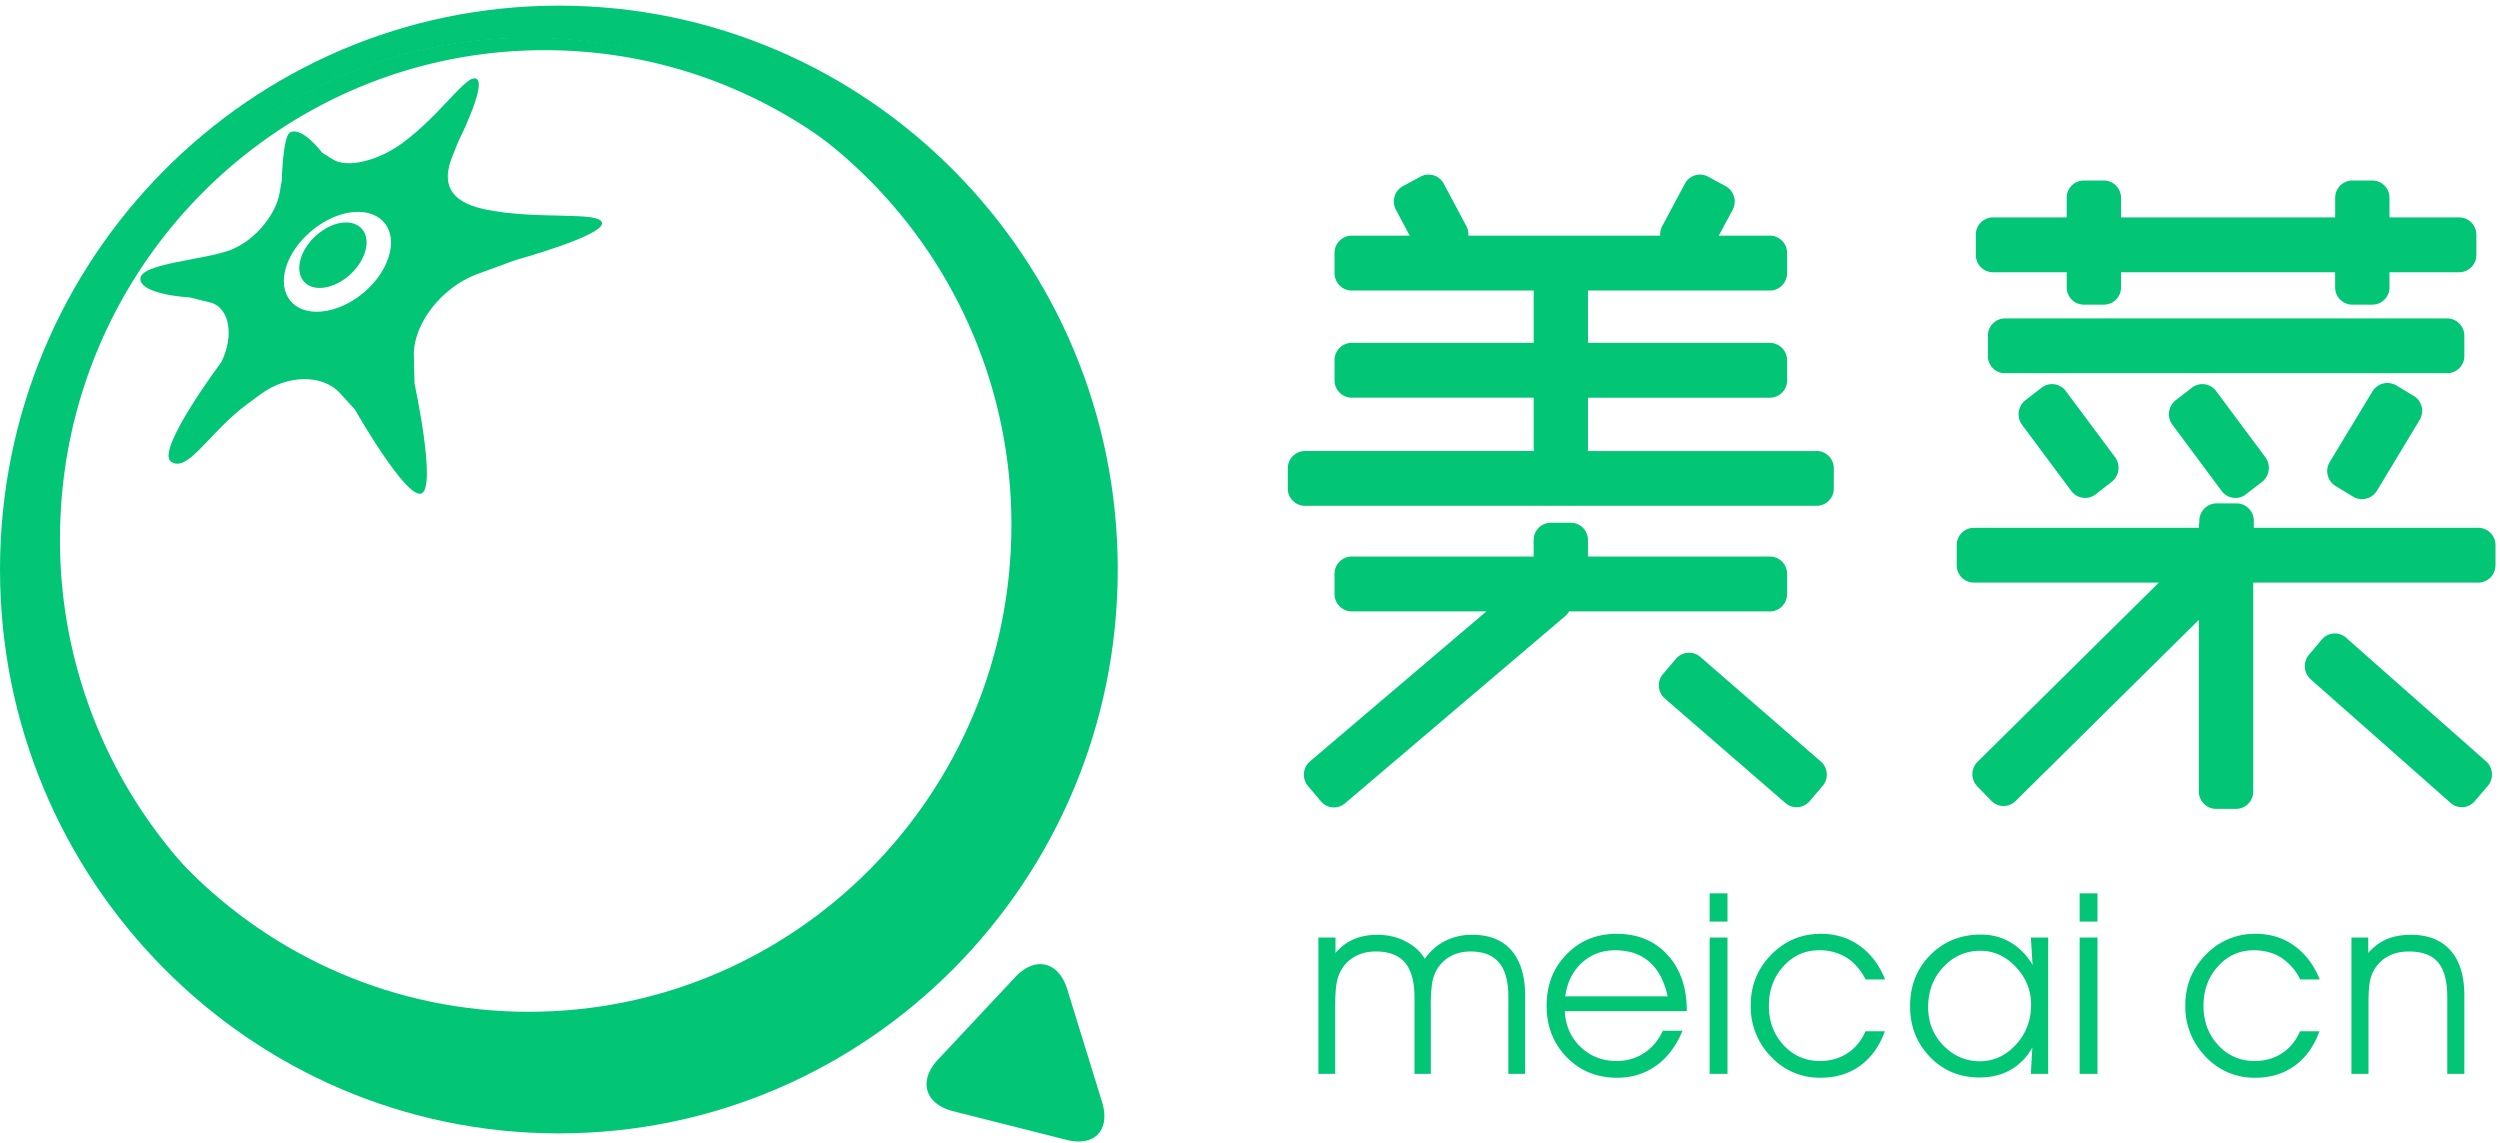
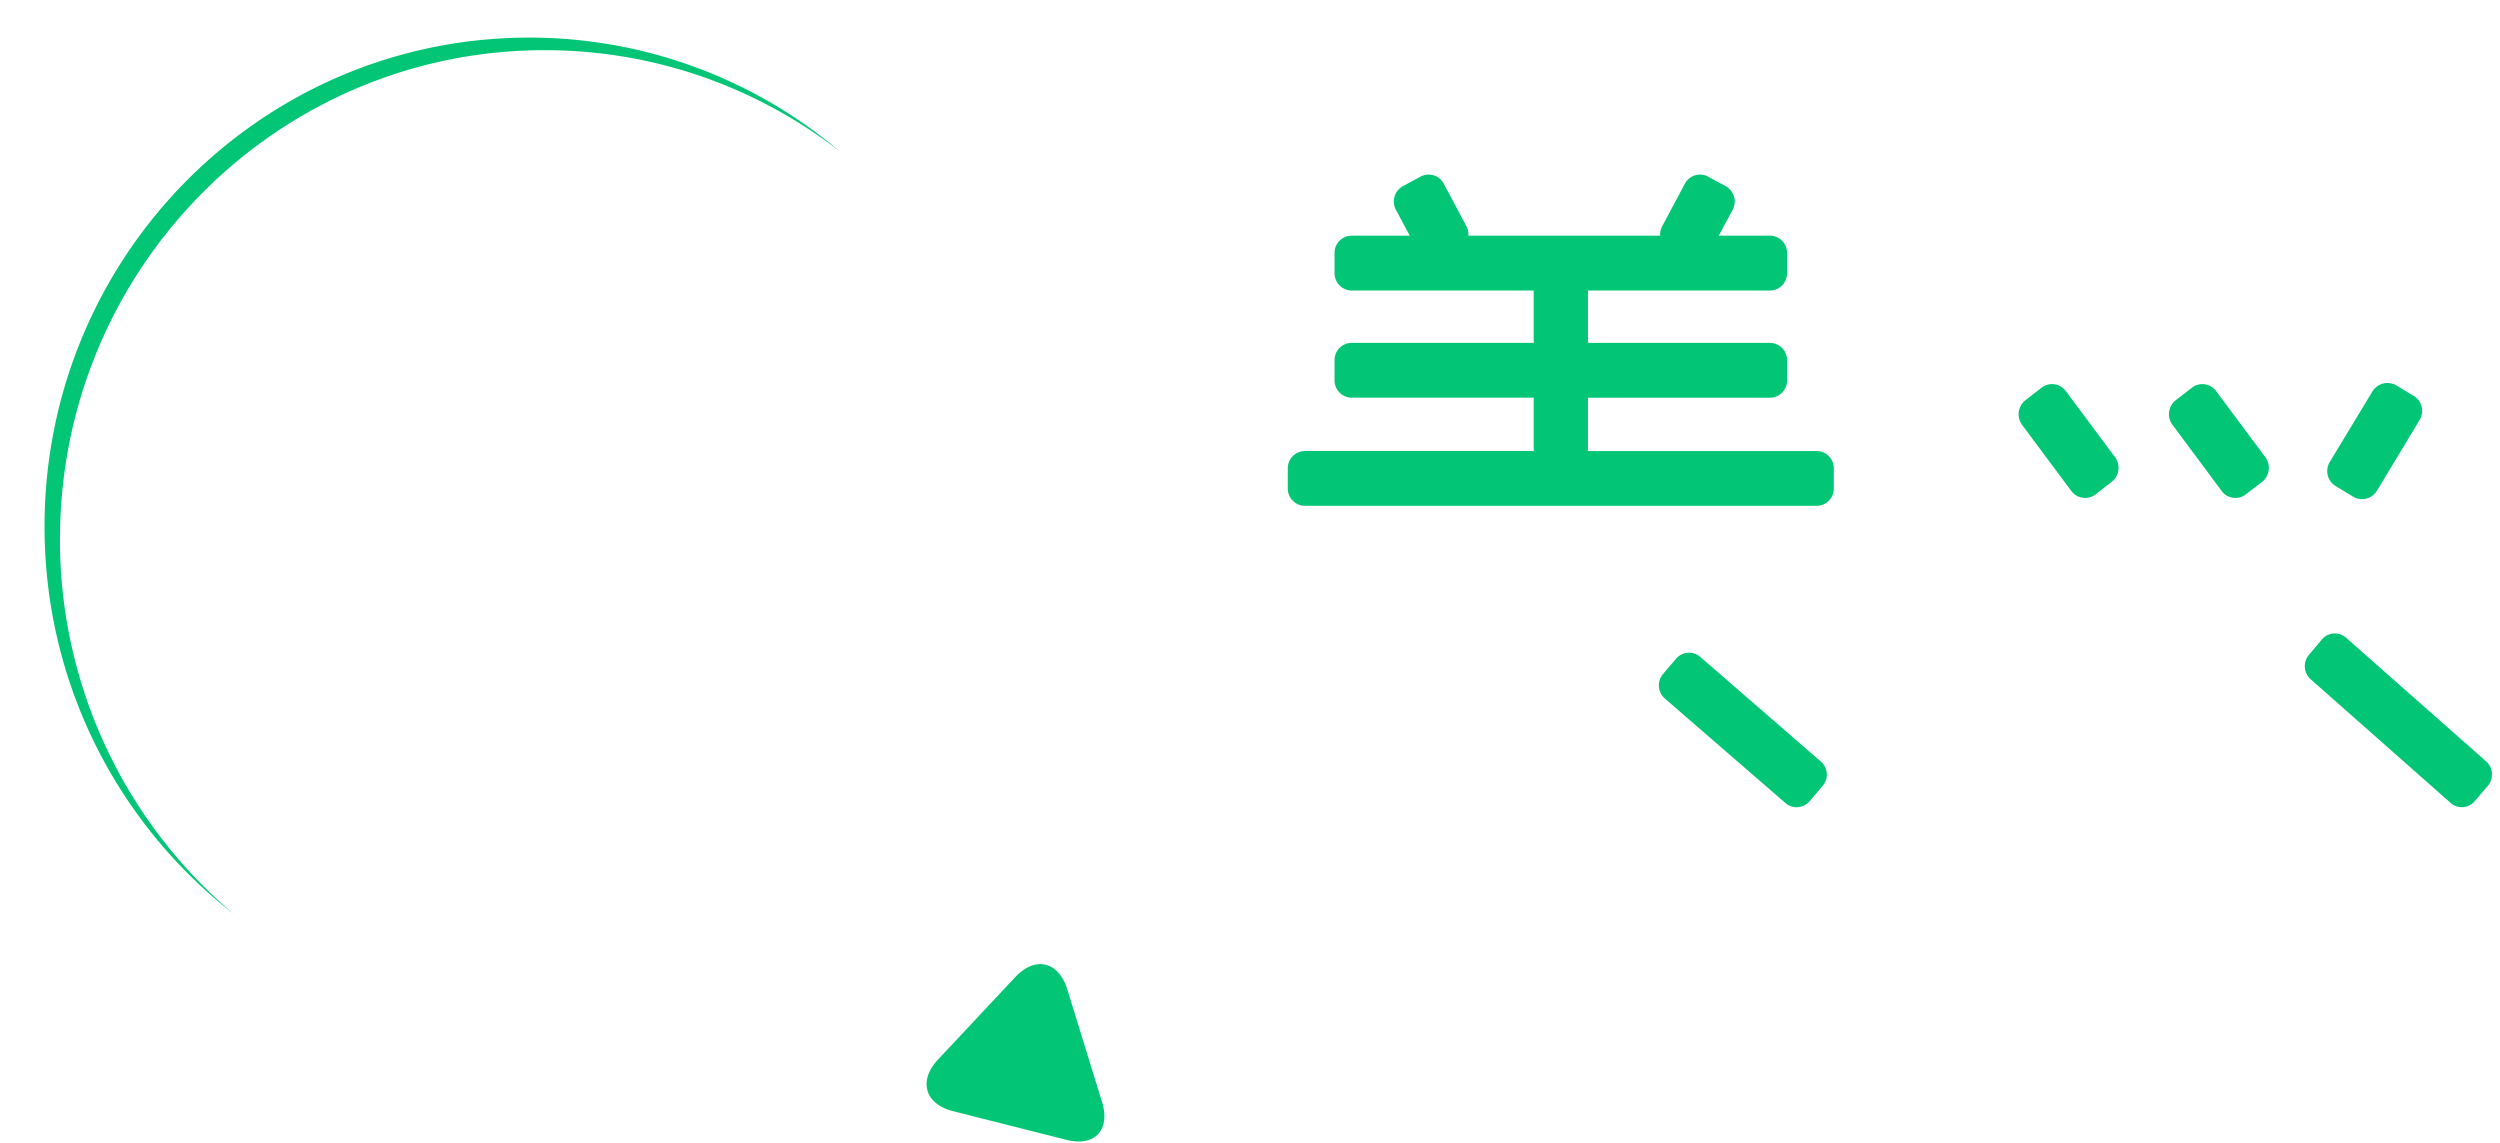
<svg xmlns="http://www.w3.org/2000/svg" t="1751642083227" class="icon" viewBox="0 0 2240 1024" version="1.1" p-id="134410" width="140" height="64">
-   <path d="M1796.448 334.4h396.288c8.384 0 15.328-6.912 15.328-15.36V300.8a15.456 15.456 0 0 0-15.36-15.488H1796.48a15.36 15.36 0 0 0-15.328 15.456v18.24a15.36 15.36 0 0 0 15.328 15.424M1785.696 243.936h66.08v13.6a15.36 15.36 0 0 0 15.328 15.424h17.952c8.512 0 15.392-6.912 15.392-15.424v-13.6h191.84v13.6c0 8.512 6.912 15.424 15.392 15.424h17.984a15.392 15.392 0 0 0 15.328-15.424v-13.6h62.464c8.448 0 15.36-6.944 15.36-15.456v-18.176a15.456 15.456 0 0 0-15.36-15.52h-62.464v-17.6a15.424 15.424 0 0 0-15.328-15.456h-17.984a15.456 15.456 0 0 0-15.36 15.456v17.6h-191.872v-17.6a15.456 15.456 0 0 0-15.36-15.456h-17.984a15.424 15.424 0 0 0-15.36 15.456v17.6h-66.048a15.424 15.424 0 0 0-15.36 15.52v18.176c0 8.512 6.88 15.456 15.36 15.456M1601.216 532.352v-18.24a15.424 15.424 0 0 0-15.328-15.456h-163.072v-14.784a15.424 15.424 0 0 0-15.328-15.488h-17.984a15.456 15.456 0 0 0-15.36 15.488v14.784h-163.04a15.456 15.456 0 0 0-15.36 15.488v18.24c0 8.448 6.944 15.424 15.36 15.424h120.704l-158.08 134.4a15.744 15.744 0 0 0-1.888 21.888l11.68 13.824a15.168 15.168 0 0 0 21.568 1.888l197.376-167.808a13.952 13.952 0 0 0 3.424-4.16h180a15.456 15.456 0 0 0 15.328-15.488M2235.968 506.528v-18.176a15.424 15.424 0 0 0-15.36-15.424H2018.88a15.424 15.424 0 0 0-15.328-15.52h-18.016a15.488 15.488 0 0 0-15.36 15.52h-201.6a15.36 15.36 0 0 0-15.36 15.424v18.176c0 8.512 6.88 15.488 15.36 15.488h165.76l-162.528 160.64a15.616 15.616 0 0 0-0.192 21.856l12.672 13.024c5.888 6.08 15.68 6.176 21.632 0.224l164.256-162.4v153.92c0 8.48 6.976 15.456 15.36 15.456h18.016a15.424 15.424 0 0 0 15.328-15.456v-187.264h201.696c8.48 0 15.36-6.976 15.36-15.488" fill="#02C675" p-id="134411" />
  <path d="M2227.584 682.208l-125.536-110.848a15.136 15.136 0 0 0-21.504 1.472l-11.712 13.856a15.776 15.776 0 0 0 1.504 21.92l125.44 110.816c6.4 5.632 16.128 4.928 21.536-1.536l11.808-13.792c5.44-6.4 4.8-16.32-1.536-21.888M1631.488 682.336l-108.128-93.856a15.36 15.36 0 0 0-21.568 1.696l-11.744 13.76a15.68 15.68 0 0 0 1.6 21.888l108.096 93.696c6.4 5.6 16.128 4.8 21.632-1.6l11.776-13.824a15.52 15.52 0 0 0-1.664-21.76M1627.776 404.128h-205.184c0.224-0.832 0.224-1.792 0.224-2.752v-45.024h163.104a15.424 15.424 0 0 0 15.296-15.456v-18.208a15.456 15.456 0 0 0-15.296-15.456h-163.104V260.32h163.104c8.416 0 15.296-7.04 15.296-15.52v-18.24a15.424 15.424 0 0 0-15.296-15.424h-45.856l12.448-23.264a15.68 15.68 0 0 0-6.272-21.024l-15.808-8.576a15.296 15.296 0 0 0-20.768 6.304l-20.32 38.08a15.68 15.68 0 0 0-1.824 8.48h-171.84a15.776 15.776 0 0 0-1.792-8.448l-20.288-38.112a15.36 15.36 0 0 0-20.832-6.304l-15.84 8.576a15.68 15.68 0 0 0-6.24 21.024l12.448 23.264h-52.032a15.456 15.456 0 0 0-15.36 15.456v18.208c0 8.48 6.944 15.52 15.36 15.52h163.072V307.2h-163.072a15.456 15.456 0 0 0-15.36 15.456v18.208c0 8.48 6.944 15.456 15.36 15.456h163.072v45.024c0 0.96 0.064 1.92 0.192 2.752h-205.152a15.488 15.488 0 0 0-15.36 15.52v18.176c0 8.48 6.944 15.424 15.36 15.424h458.56c8.384 0 15.328-6.944 15.328-15.424v-18.176a15.52 15.52 0 0 0-15.36-15.52M1895.136 409.696l-44.16-59.296a15.328 15.328 0 0 0-21.696-3.04l-14.464 11.2a16 16 0 0 0-3.04 22.08l44.128 59.296a15.36 15.36 0 0 0 21.728 3.008l14.464-11.2a16.032 16.032 0 0 0 3.04-22.048M2029.792 409.696l-44.16-59.296a15.264 15.264 0 0 0-21.632-3.04l-14.496 11.2a15.84 15.84 0 0 0-2.944 22.08l44.064 59.296c5.12 6.912 14.848 8.288 21.632 3.008l14.592-11.2a16.096 16.096 0 0 0 2.944-22.048M2129.824 439.584l38.208-63.392a15.68 15.68 0 0 0-5.216-21.408l-15.68-9.408a15.68 15.68 0 0 0-21.44 5.376L2087.36 414.08a15.776 15.776 0 0 0 5.312 21.408l15.744 9.504c7.36 4.48 16.96 1.984 21.376-5.408M53.76 482.944c0-241.92 194.464-437.984 434.24-437.984 99.648 0 191.36 33.92 264.64 90.848a430.016 430.016 0 0 0-278.496-102.112c-239.84 0-434.24 196.16-434.24 438.048 0 141.44 66.464 267.072 169.568 347.2a438.464 438.464 0 0 1-155.744-336M987.456 987.392c7.68 25.088-6.592 40.352-31.872 33.92l-101.632-25.696c-25.28-6.4-31.36-27.232-13.44-46.304l69.12-73.792c17.92-19.104 38.912-14.176 46.624 10.88l31.2 100.992z" fill="#02C675" p-id="134412" />
-   <path d="M473.76 906.56c-238.784 0-432.384-195.296-432.384-436.288 0-240.8 193.6-436.192 432.384-436.192 238.88 0 432.48 195.392 432.48 436.192 0 240.96-193.6 436.288-432.48 436.288M500.736 5.056C224.192 5.056 0 231.296 0 510.272c0 279.008 224.192 505.248 500.736 505.248 276.576 0 500.768-226.24 500.768-505.248C1001.504 231.296 777.28 5.056 500.736 5.056" fill="#02C675" p-id="134413" />
-   <path d="M288.128 279.136c-25.632 2.4-39.264-15.968-31.744-40 7.168-23.104 31.872-44.384 56.224-48.608 25.536-4.256 42.464 11.36 36.576 36.224-6.144 25.952-34.112 49.792-61.056 52.384m146.24-91.584c-33.472-7.04-37.856-24.8-29.44-46.336l5.408-13.76s25.504-50.56 16.896-56.608c-8.608-6.08-31.68 32.064-67.648 58.016-21.312 15.36-48.736 22.08-61.44 13.888l-9.472-5.888s-17.664-23.744-28.736-18.24c-6.496 3.2-7.488 43.2-7.488 43.2l-1.92 11.136c-3.04 17.728-20.064 41.056-42.784 50.56-22.656 9.408-82.56 12.192-81.984 26.464 0.608 14.272 44.48 16.544 44.48 16.544l19.84 4.928c15.52 5.696 19.776 29.312 8.32 52.864 0 0-59.36 79.36-45.184 89.28 14.336 9.856 31.168-21.408 62.56-47.104 5.76-4.64 18.048-13.44 18.048-13.44 23.424-17.28 55.04-18.112 70.912-0.704l13.248 14.528s46.336 81.536 59.84 75.2c13.44-6.4-6.4-98.368-6.4-98.368l-0.64-27.072c0.544-27.264 24.544-58.08 54.4-70.144l36.352-13.344s78.368-21.632 77.888-33.088c-0.48-11.392-57.76-2.56-105.088-12.512" fill="#02C675" p-id="134414" />
-   <path d="M327.936 222.208c-3.136 16.544-19.872 32.64-36.8 35.36-16.32 2.688-25.952-8.224-22.144-24.064 3.648-15.2 18.944-29.952 34.656-33.44 16.192-3.52 27.296 6.144 24.32 22.144M2019.392 481.376v-14.784a15.488 15.488 0 0 0-15.424-15.552h-17.952a15.552 15.552 0 0 0-15.392 15.552v14.784M1276.608 859.136a49.6 49.6 0 0 1 18.4-16.16 54.4 54.4 0 0 1 24.448-5.408c15.136 0 26.752 4.736 34.912 14.144 8.128 9.408 12.16 22.944 12.16 40.416v70.048h-15.04v-68.96c0-13.76-2.72-24-8.32-30.656-5.504-6.656-14.016-10.016-25.472-10.016-6.816 0-12.832 1.408-18.08 4.32a31.68 31.68 0 0 0-12.384 12.256c-1.856 3.328-3.2 7.136-4 11.36a138.88 138.88 0 0 0-1.216 22.304v59.392h-14.624v-68.48c0-13.984-2.816-24.352-8.416-31.04-5.632-6.72-14.304-10.112-26.048-10.112-7.04 0-13.216 1.408-18.56 4.32a31.776 31.776 0 0 0-12.608 12.256c-1.984 3.488-3.392 7.456-4.16 11.904-0.832 4.48-1.28 11.712-1.28 21.76v59.392h-15.04V840h15.328v13.856c4.608-5.44 10.048-9.536 16.288-12.256 6.24-2.656 13.28-4.032 21.12-4.032 9.184 0 17.6 1.92 25.28 5.824s13.44 9.088 17.312 15.744M1494.208 892.736c-2.944-13.568-8.416-23.904-16.32-30.848-7.904-7.008-18.176-10.432-30.784-10.432-11.712 0-21.632 3.776-29.888 11.328-8.192 7.584-13.12 17.536-14.72 29.952h91.712z m17.152 13.248h-109.344c0.736 13.12 5.472 23.808 14.24 32.128 8.736 8.384 19.488 12.544 32.256 12.544 9.152 0 17.376-2.368 24.64-7.168 7.2-4.704 12.8-11.36 16.768-19.968h17.6c-5.6 13.536-13.44 24-23.52 31.264-10.08 7.232-21.76 10.88-35.072 10.88-18.208 0-33.248-6.176-45.216-18.496-11.968-12.224-17.952-27.648-17.952-46.176 0-18.336 5.952-33.696 17.92-45.92 11.904-12.256 26.816-18.368 44.8-18.368 18.88 0 34.08 6.272 45.6 18.88 11.552 12.576 17.28 29.184 17.28 49.984v0.416zM1531.84 962.176h16V840h-16v122.176z m0-136.448h16v-25.28h-16v25.28zM1689.088 877.6h-17.408c-4.8-8.96-10.56-15.488-17.408-19.744a45.44 45.44 0 0 0-24.544-6.4c-12.48 0-23.04 4.768-31.776 14.336-8.704 9.536-13.024 21.344-13.024 35.424 0 13.984 4.352 25.728 13.12 35.2 8.768 9.472 19.648 14.24 32.64 14.24 9.376 0 17.568-2.336 24.64-6.976 7.04-4.608 12.48-11.2 16.16-19.68h17.344c-4.768 13.28-12.128 23.584-22.08 30.848-9.952 7.2-21.728 10.784-35.36 10.784a59.136 59.136 0 0 1-44.672-18.976 63.872 63.872 0 0 1-18.08-45.92c0-17.664 6.08-32.8 18.368-45.312 12.256-12.48 27.136-18.72 44.576-18.72 13.056 0 24.576 3.52 34.56 10.624 9.984 7.136 17.664 17.216 22.944 30.272M1774.496 851.904c-12.96 0-24.064 4.8-33.216 14.496-9.088 9.632-13.664 21.632-13.664 35.936 0 13.6 4.576 25.12 13.664 34.464 9.152 9.344 20.096 14.08 32.8 14.08 12.32 0 23.04-4.992 32.16-14.848 9.088-9.92 13.632-21.792 13.632-35.712 0-12.96-4.576-24.288-13.664-33.92-9.152-9.696-19.744-14.496-31.68-14.496m46.656 12.704l-1.536-24.608h15.552v122.176h-15.552l1.312-23.68a50.336 50.336 0 0 1-19.392 20.032c-8 4.576-17.344 6.88-27.968 6.88-17.728 0-32.544-6.176-44.384-18.432-11.84-12.288-17.792-27.392-17.792-45.312 0-18.4 6.016-33.728 18.112-45.952 12.096-12.192 27.2-18.336 45.44-18.336 9.728 0 18.624 2.336 26.592 7.072 8 4.8 14.56 11.456 19.616 20.16M1863.36 962.176h16V840h-16v122.176z m0-136.448h16v-25.28h-16v25.28zM2078.496 877.6h-17.44a50.24 50.24 0 0 0-17.344-19.744c-6.848-4.256-15.04-6.4-24.576-6.4-12.48 0-23.072 4.768-31.776 14.336-8.672 9.536-13.024 21.344-13.024 35.424 0 13.984 4.384 25.728 13.12 35.2 8.768 9.472 19.68 14.24 32.672 14.24 9.344 0 17.504-2.336 24.608-6.976 7.072-4.608 12.448-11.2 16.096-19.68h17.408c-4.8 13.28-12.096 23.584-22.08 30.848-9.92 7.2-21.728 10.784-35.36 10.784a59.136 59.136 0 0 1-44.64-18.976 63.776 63.776 0 0 1-18.112-45.92c0-17.664 6.08-32.8 18.368-45.312a60.16 60.16 0 0 1 44.576-18.72c13.088 0 24.64 3.52 34.56 10.624 10.016 7.136 17.632 17.216 22.944 30.272M2208.064 892.128v70.048h-15.296v-68.48c0-14.432-2.752-24.96-8.192-31.36-5.472-6.56-14.24-9.792-26.24-9.792-7.072 0-13.312 1.408-18.56 4.32a31.648 31.648 0 0 0-16.416 23.04c-0.768 4.16-1.184 10.656-1.184 19.52v62.752h-15.296V840h15.072v13.856c4.8-5.536 10.272-9.6 16.48-12.288 6.176-2.624 13.44-4 21.632-4 15.488 0 27.36 4.704 35.616 14.08 8.288 9.28 12.384 22.816 12.384 40.48" fill="#02C675" p-id="134415" />
</svg>